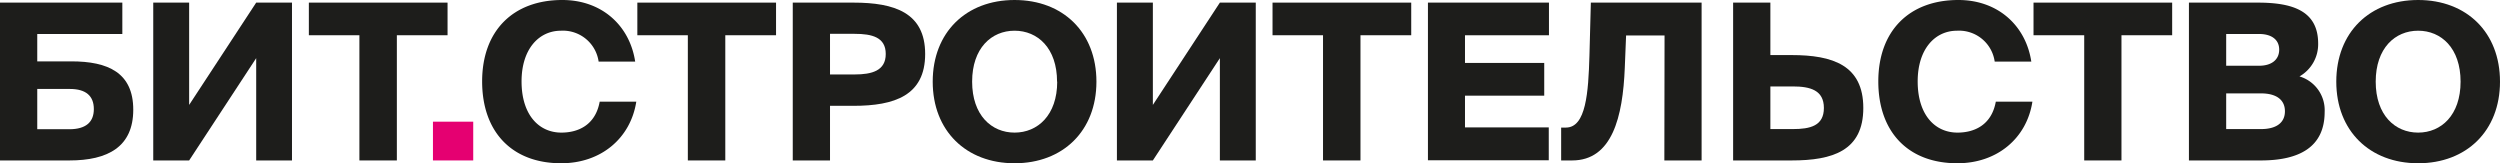
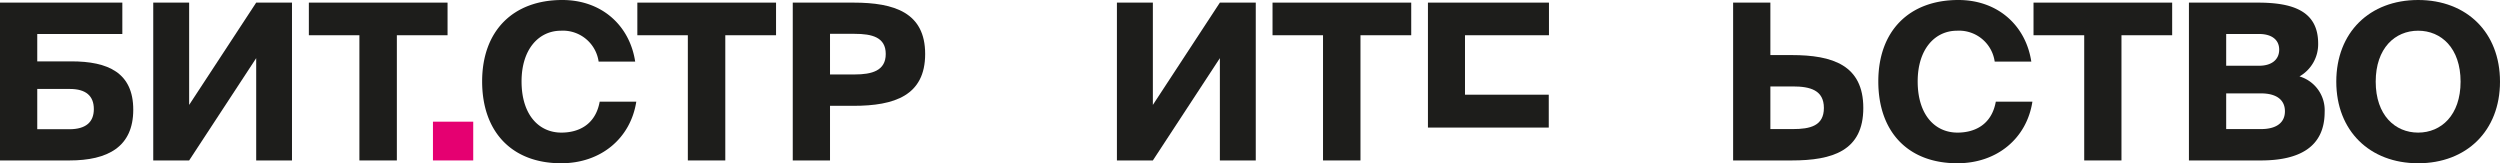
<svg xmlns="http://www.w3.org/2000/svg" id="Слой_1" data-name="Слой 1" viewBox="0 0 496.59 32.43">
  <defs>
    <style>.cls-1{fill:#1d1d1b;}.cls-2{fill:#e50071;}</style>
  </defs>
  <title>ЛОГО БС</title>
  <path class="cls-1" d="M14.18,12.19c7.23,0,12.29,2.21,12.29,9.6S21.41,31.87,13.79,31.87H0V.52H24.3V6.75H7.4v5.44Zm4.46,9.48c0-2.64-1.6-4-4.76-4H7.4v8h6.48C17,25.64,18.64,24.3,18.64,21.67Z" />
  <path class="cls-1" d="M37.57.52V20.84L50.89.52H58V31.87H50.89V11.55L37.57,31.87H30.44V.52Z" />
  <path class="cls-1" d="M61.35,7V.52H88.9V7H78.83V31.87H71.39V7Z" />
  <path class="cls-2" d="M86,24.17h8v7.7H86Z" />
  <path class="cls-1" d="M111.47,32.43c-9.77,0-15.7-6.22-15.7-16.26S101.91,0,111.69,0c7.87,0,13.4,5.1,14.48,12.24h-7.26a7.16,7.16,0,0,0-7.48-6.14c-4.41,0-7.83,3.67-7.83,10.07,0,6.62,3.42,10.17,7.91,10.17,3.2,0,6.75-1.39,7.61-6.15h7.27C125.26,27.46,119.38,32.43,111.47,32.43Z" />
  <path class="cls-1" d="M126.6,7V.52h27.55V7H144.07V31.87h-7.44V7Z" />
  <path class="cls-1" d="M183.77,10.72c0,8.26-6.1,10.3-14.23,10.3h-4.67V31.87h-7.4V.52h12.07C177.67.52,183.77,2.51,183.77,10.72Zm-18.9,4.07h4.88c3.46,0,6.19-.74,6.19-4.07s-2.73-4-6.19-4h-4.88Z" />
-   <path class="cls-1" d="M185.27,16.22C185.27,6.44,191.89,0,201.53,0s16.26,6.44,16.26,16.22-6.66,16.21-16.26,16.21S185.27,26,185.27,16.22Zm24.7,0c0-6.66-3.85-10.12-8.44-10.12s-8.43,3.46-8.43,10.12,3.85,10.12,8.43,10.12S210,22.88,210,16.22Z" />
  <path class="cls-1" d="M229,.52V20.84L242.31.52h7.13V31.87h-7.13V11.55L229,31.87h-7.14V.52Z" />
  <path class="cls-1" d="M252.77,7V.52h27.55V7H270.24V31.87H262.8V7Z" />
-   <path class="cls-1" d="M307.68.52V7H291V12.5h15.74V19H291v6.31h16.64v6.53h-24V.52Z" />
-   <path class="cls-1" d="M330.64,7.05H323l-.26,6.44c-.39,9.73-2.5,18.38-10.46,18.38H310.1V25.34h.95c4,0,4.46-7,4.67-14.27L316,.52h22V31.87h-7.4Z" />
+   <path class="cls-1" d="M307.68.52V7H291V12.5h15.74H291v6.31h16.64v6.53h-24V.52Z" />
  <path class="cls-1" d="M351.66.52V10.94h4.23c8.13,0,14.23,2,14.23,10.51S364,31.87,355.89,31.87H344.26V.52Zm10.63,20.93c0-3.55-2.72-4.28-6.18-4.28h-4.45v8.47h4.45C359.57,25.64,362.29,25,362.29,21.45Z" />
  <path class="cls-1" d="M388.8,32.43c-9.78,0-15.7-6.22-15.7-16.26S379.24,0,389,0c7.87,0,13.41,5.1,14.49,12.24h-7.27a7.15,7.15,0,0,0-7.48-6.14c-4.41,0-7.82,3.67-7.82,10.07,0,6.62,3.41,10.17,7.91,10.17,3.2,0,6.75-1.39,7.61-6.15h7.27C402.59,27.46,396.71,32.43,388.8,32.43Z" />
  <path class="cls-1" d="M403.93,7V.52h27.54V7H421.4V31.87H414V7Z" />
  <path class="cls-1" d="M448.47.52c6.87,0,12,1.6,12,8.13a7.37,7.37,0,0,1-3.71,6.53,7,7,0,0,1,5,7.05c0,7-5.06,9.64-12.67,9.64H434.8V.52Zm.26,12.54c2.55,0,4-1.25,4-3.2s-1.47-3.11-4-3.11H442.2v6.31Zm.38,12.58c3.16,0,4.76-1.34,4.76-3.54s-1.6-3.55-4.76-3.55H442.2v7.09Z" />
  <path class="cls-1" d="M464.07,16.22C464.07,6.44,470.69,0,480.33,0s16.26,6.44,16.26,16.22-6.66,16.21-16.26,16.21S464.07,26,464.07,16.22Zm24.69,0c0-6.66-3.84-10.12-8.43-10.12s-8.43,3.46-8.43,10.12,3.85,10.12,8.43,10.12S488.76,22.88,488.76,16.22Z" />
</svg>